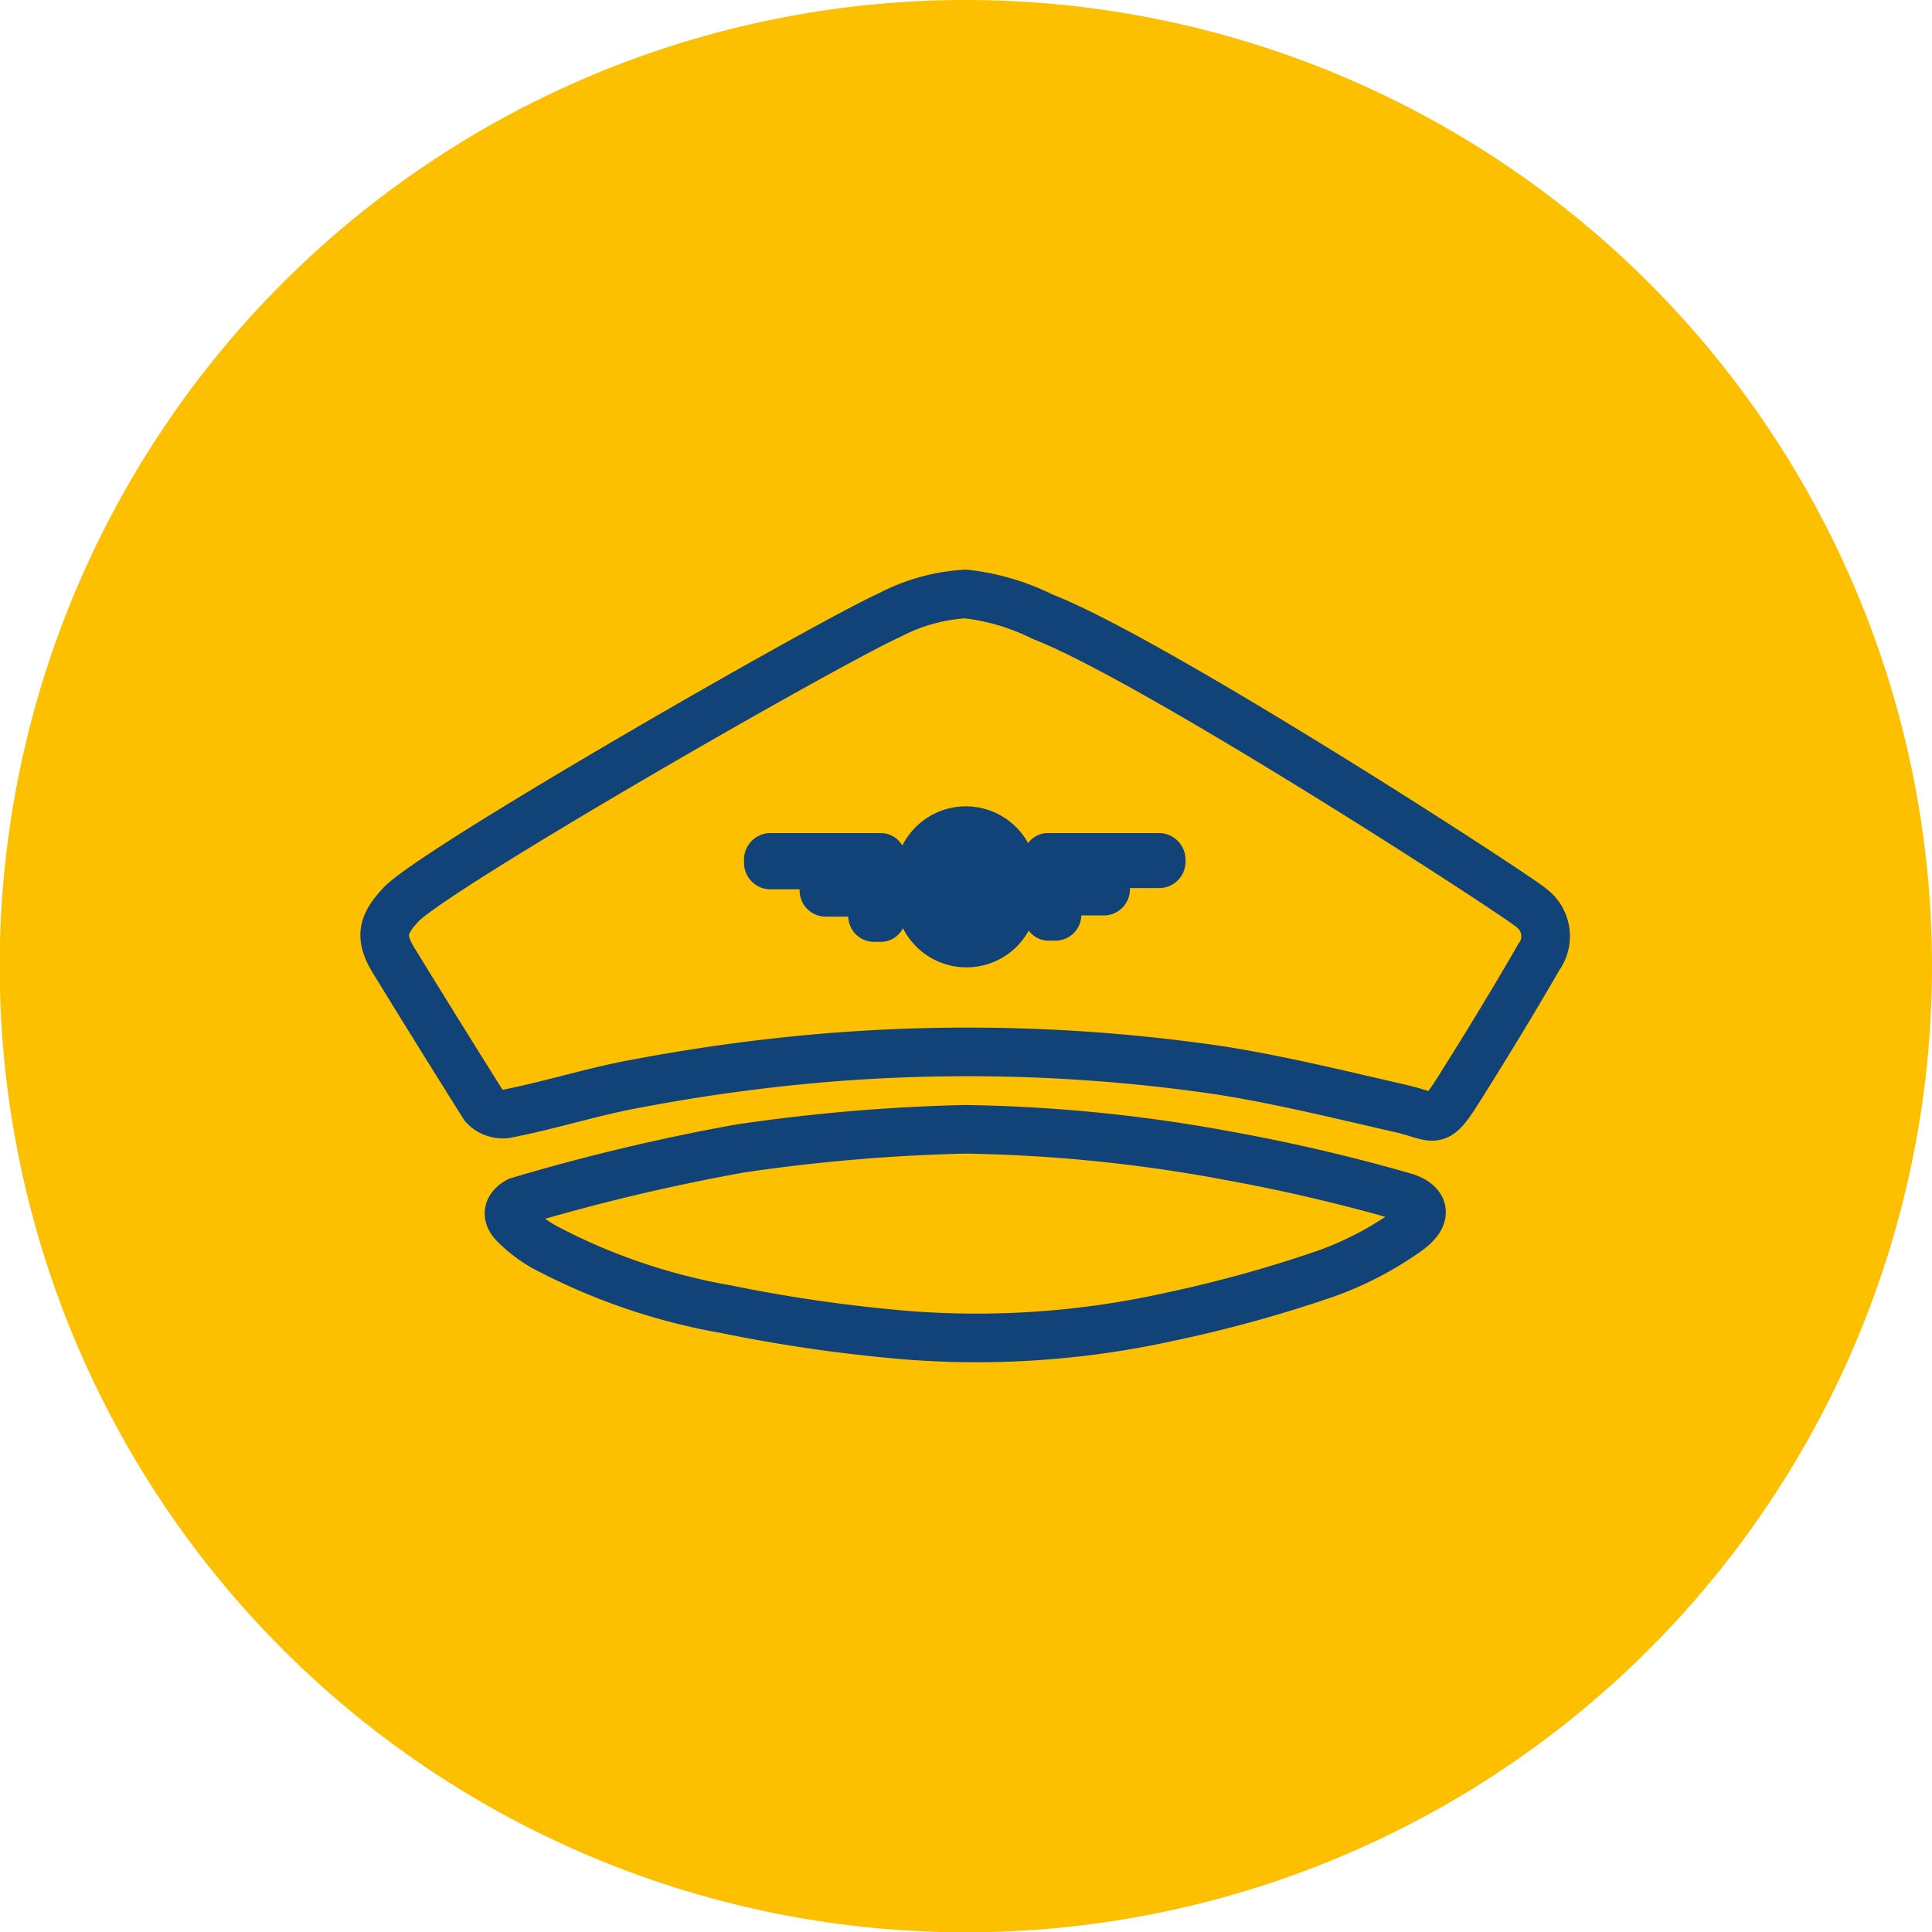
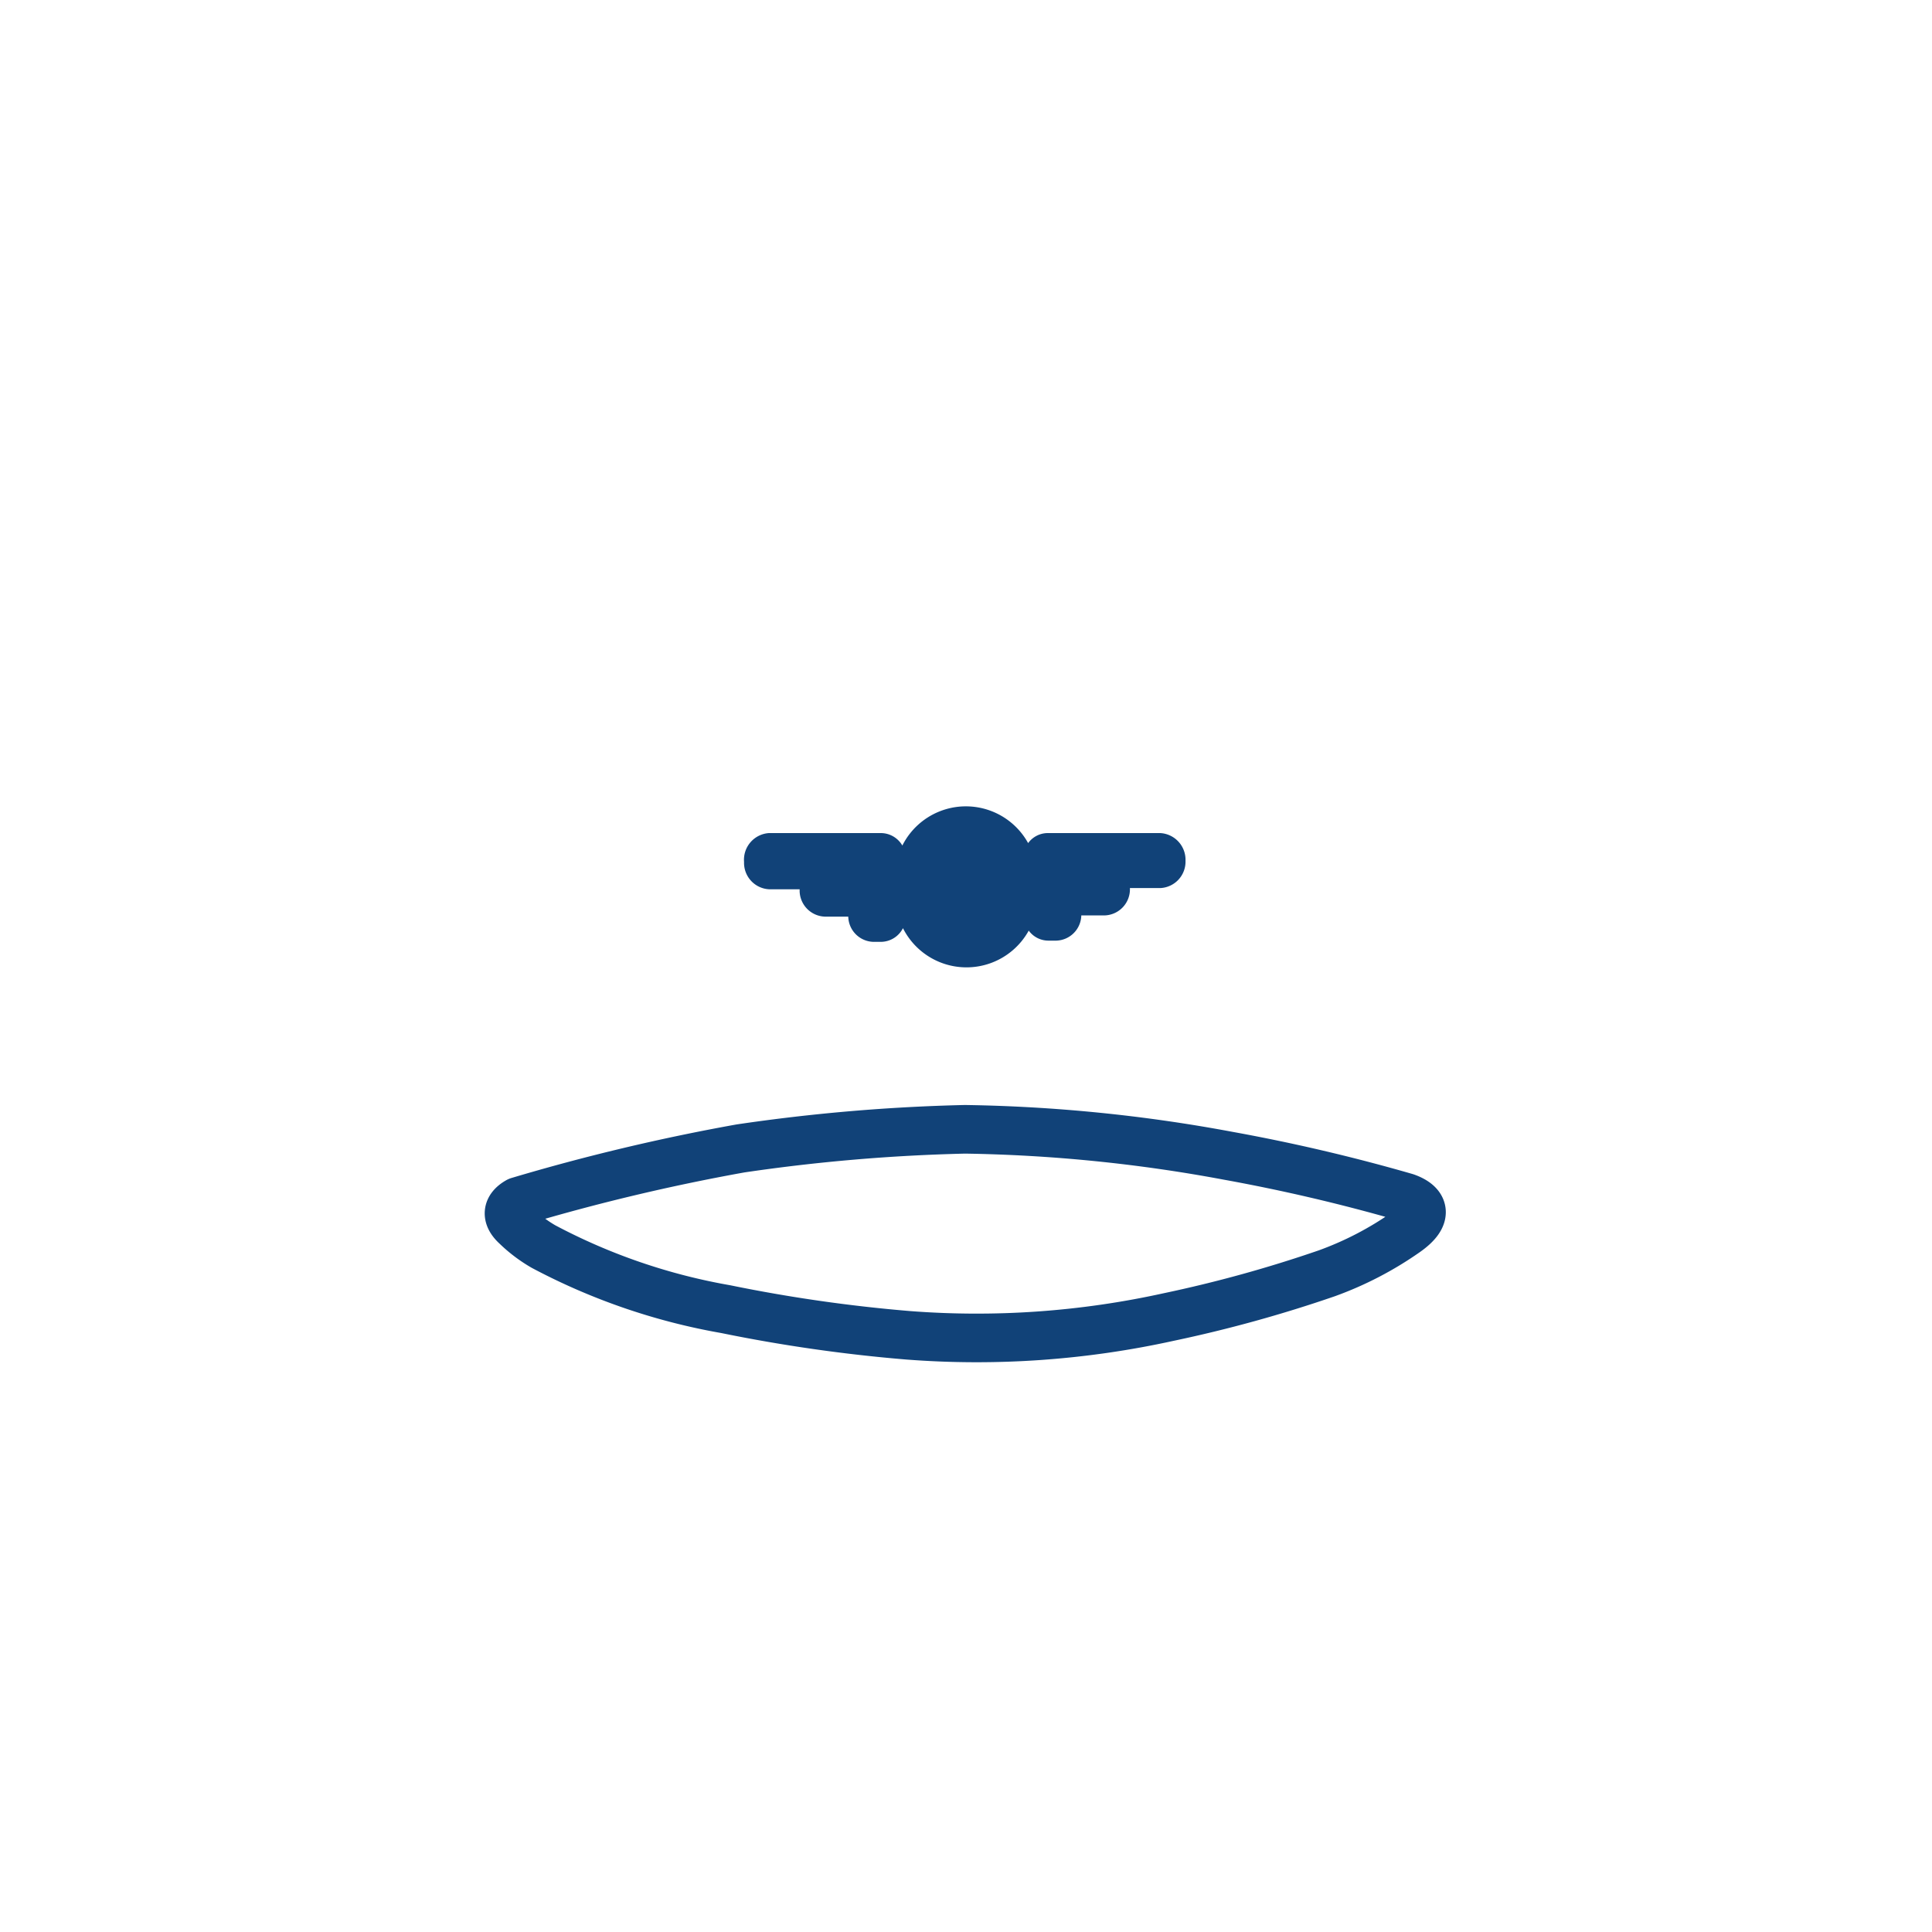
<svg xmlns="http://www.w3.org/2000/svg" viewBox="0 0 63.59 63.59">
  <defs>
    <style>.cls-1{fill:#fcc000;}.cls-2{fill:none;stroke:#114278;stroke-linecap:round;stroke-linejoin:round;stroke-width:1.6px;}.cls-3{fill:#114278;}</style>
  </defs>
  <title>Recurso 5</title>
  <g id="Capa_2" data-name="Capa 2">
    <g id="Capa_1-2" data-name="Capa 1">
-       <path class="cls-1" d="M63.59,31.79A31.8,31.8,0,1,1,31.79,0a31.8,31.8,0,0,1,31.8,31.79" />
-       <path class="cls-2" d="M31.78,19.55a7.56,7.56,0,0,1,2.54.75c3.7,1.43,15.82,9.29,16.13,9.62a1.16,1.16,0,0,1,.2,1.58c-.83,1.44-1.69,2.85-2.57,4.25s-.75,1-2.09.71c-1.92-.44-3.83-.91-5.77-1.22a57,57,0,0,0-13.11-.42,60.58,60.58,0,0,0-6.13.84c-1.45.26-2.87.72-4.31,1a.84.84,0,0,1-.74-.26c-1-1.59-2-3.2-3-4.83-.44-.75-.33-1.15.26-1.79,1.13-1.2,13.94-8.56,16.12-9.55A6.12,6.12,0,0,1,31.78,19.55Z" />
      <path class="cls-2" d="M31.76,37.17a51.14,51.14,0,0,1,8.66.87,59,59,0,0,1,5.85,1.37c.57.2.8.59,0,1.15a11.09,11.09,0,0,1-2.6,1.35,43.26,43.26,0,0,1-5.21,1.44,29.37,29.37,0,0,1-8.57.6,50.82,50.82,0,0,1-6-.86,20.17,20.17,0,0,1-6-2.06,4.53,4.53,0,0,1-.9-.68c-.33-.3-.32-.59.07-.81a67.17,67.17,0,0,1,7.31-1.74A60,60,0,0,1,31.76,37.17Z" />
      <path class="cls-3" d="M25.31,27.42H29a.82.82,0,0,1,.7.41,2.34,2.34,0,0,1,4.14-.08.8.8,0,0,1,.64-.33h3.71a.88.88,0,0,1,.83.91.87.87,0,0,1-.83.9h-1v0a.86.86,0,0,1-.83.9h-.77a.85.85,0,0,1-.82.83H34.5a.8.8,0,0,1-.64-.33,2.34,2.34,0,0,1-4.14-.08A.82.82,0,0,1,29,31h-.26a.85.85,0,0,1-.82-.83h-.77a.86.86,0,0,1-.83-.9v0h-1a.87.87,0,0,1-.83-.9A.88.88,0,0,1,25.31,27.42Z" />
    </g>
  </g>
</svg>